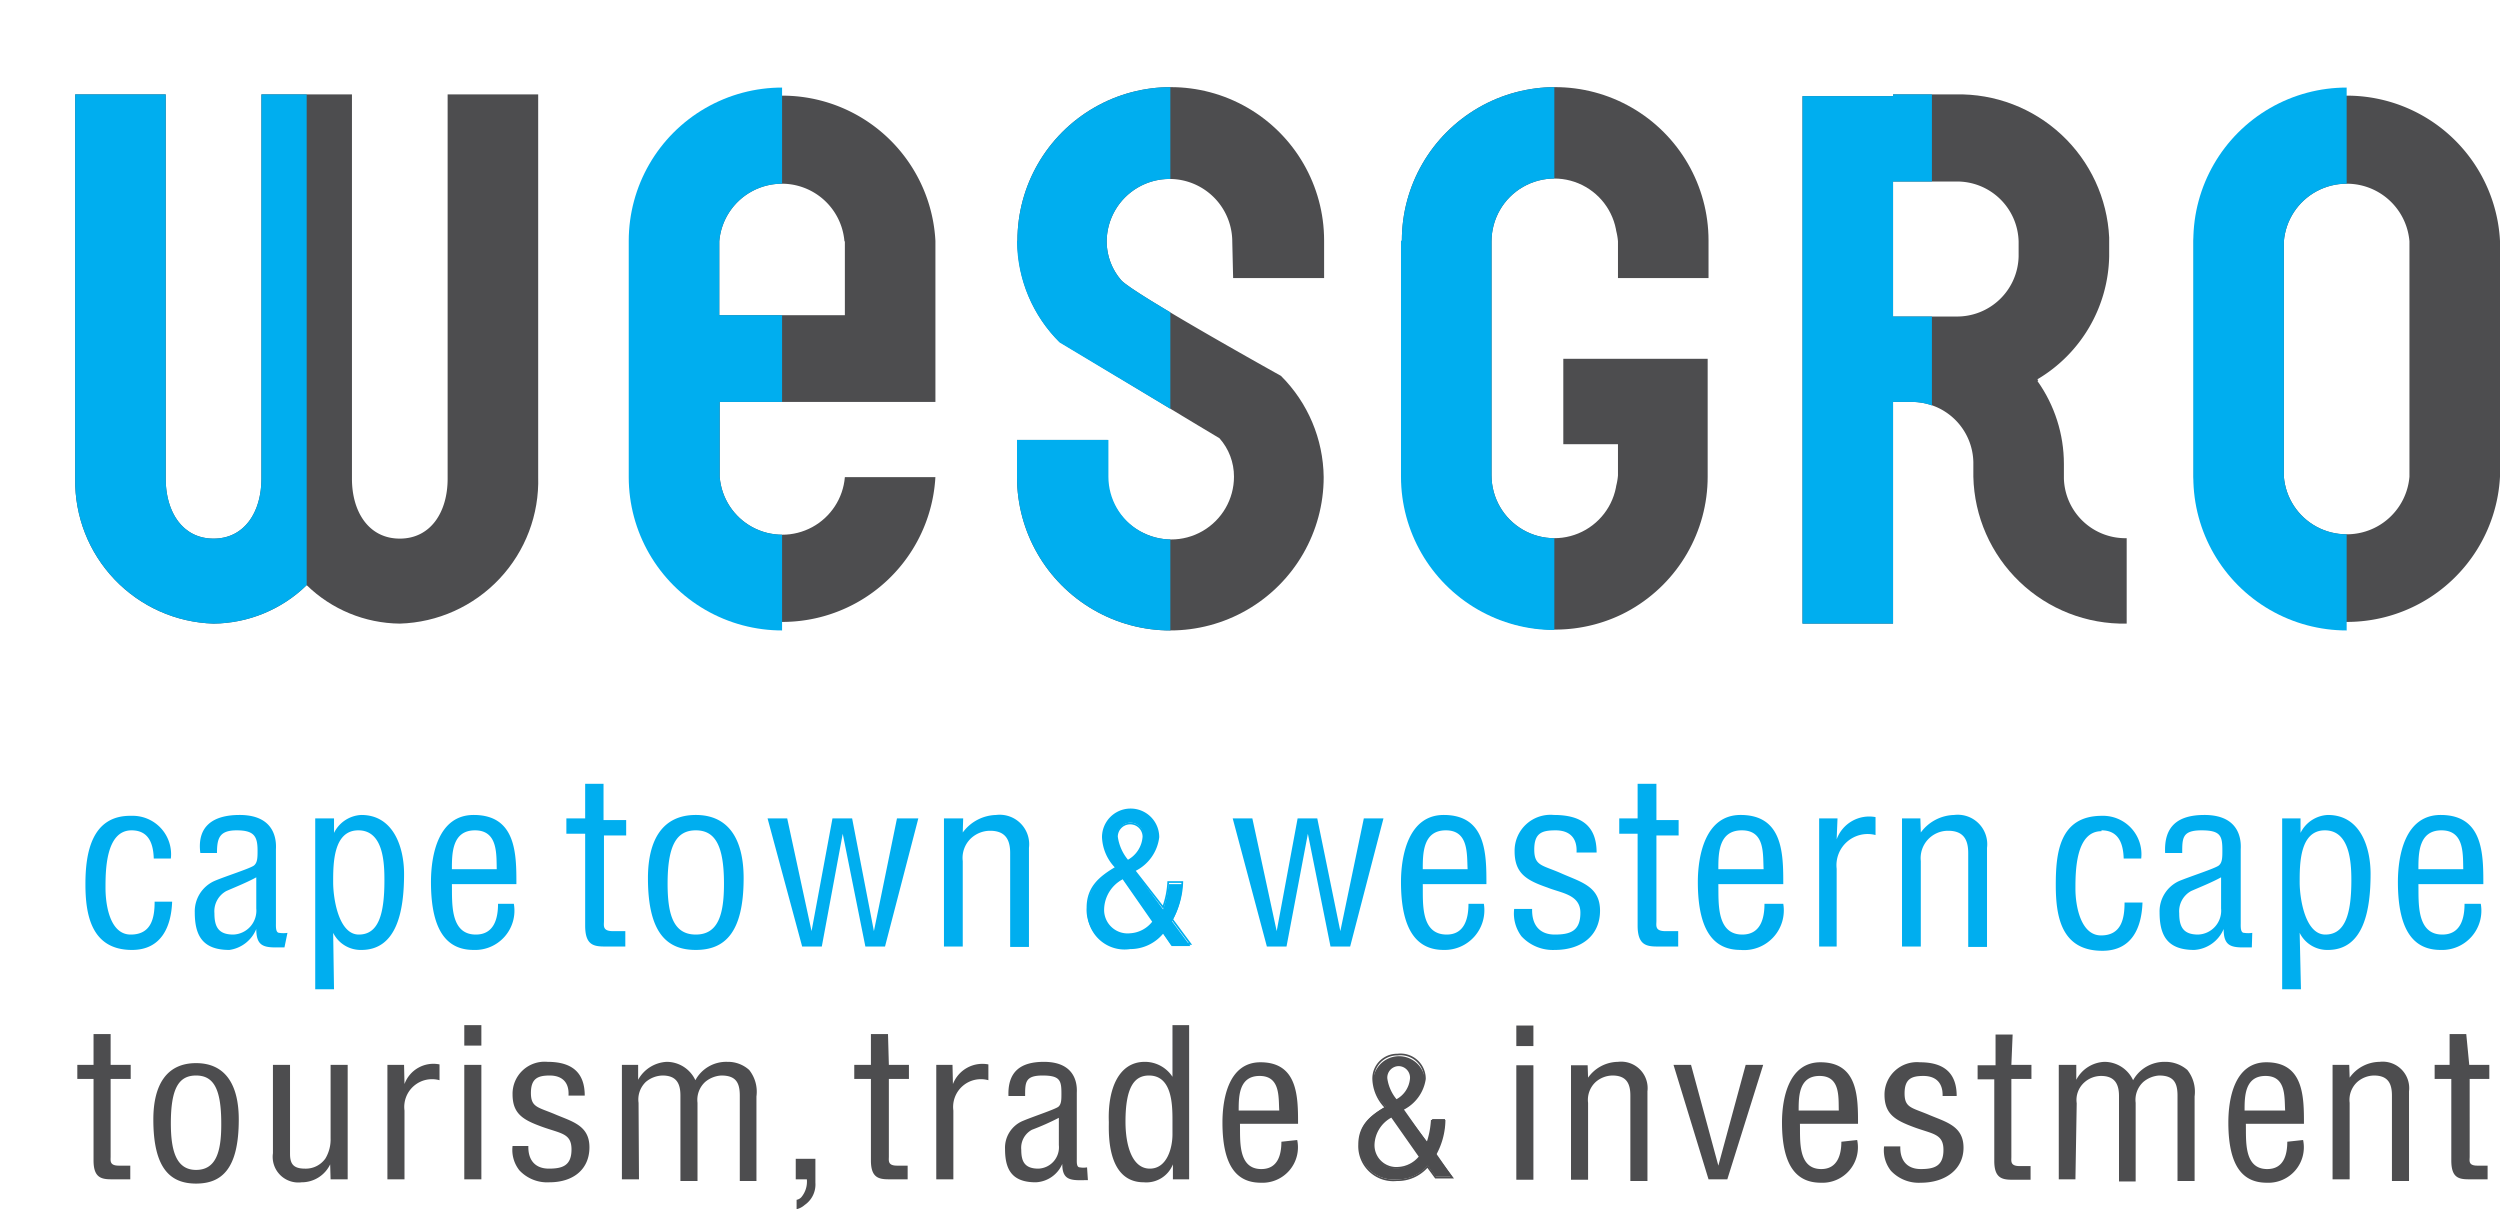
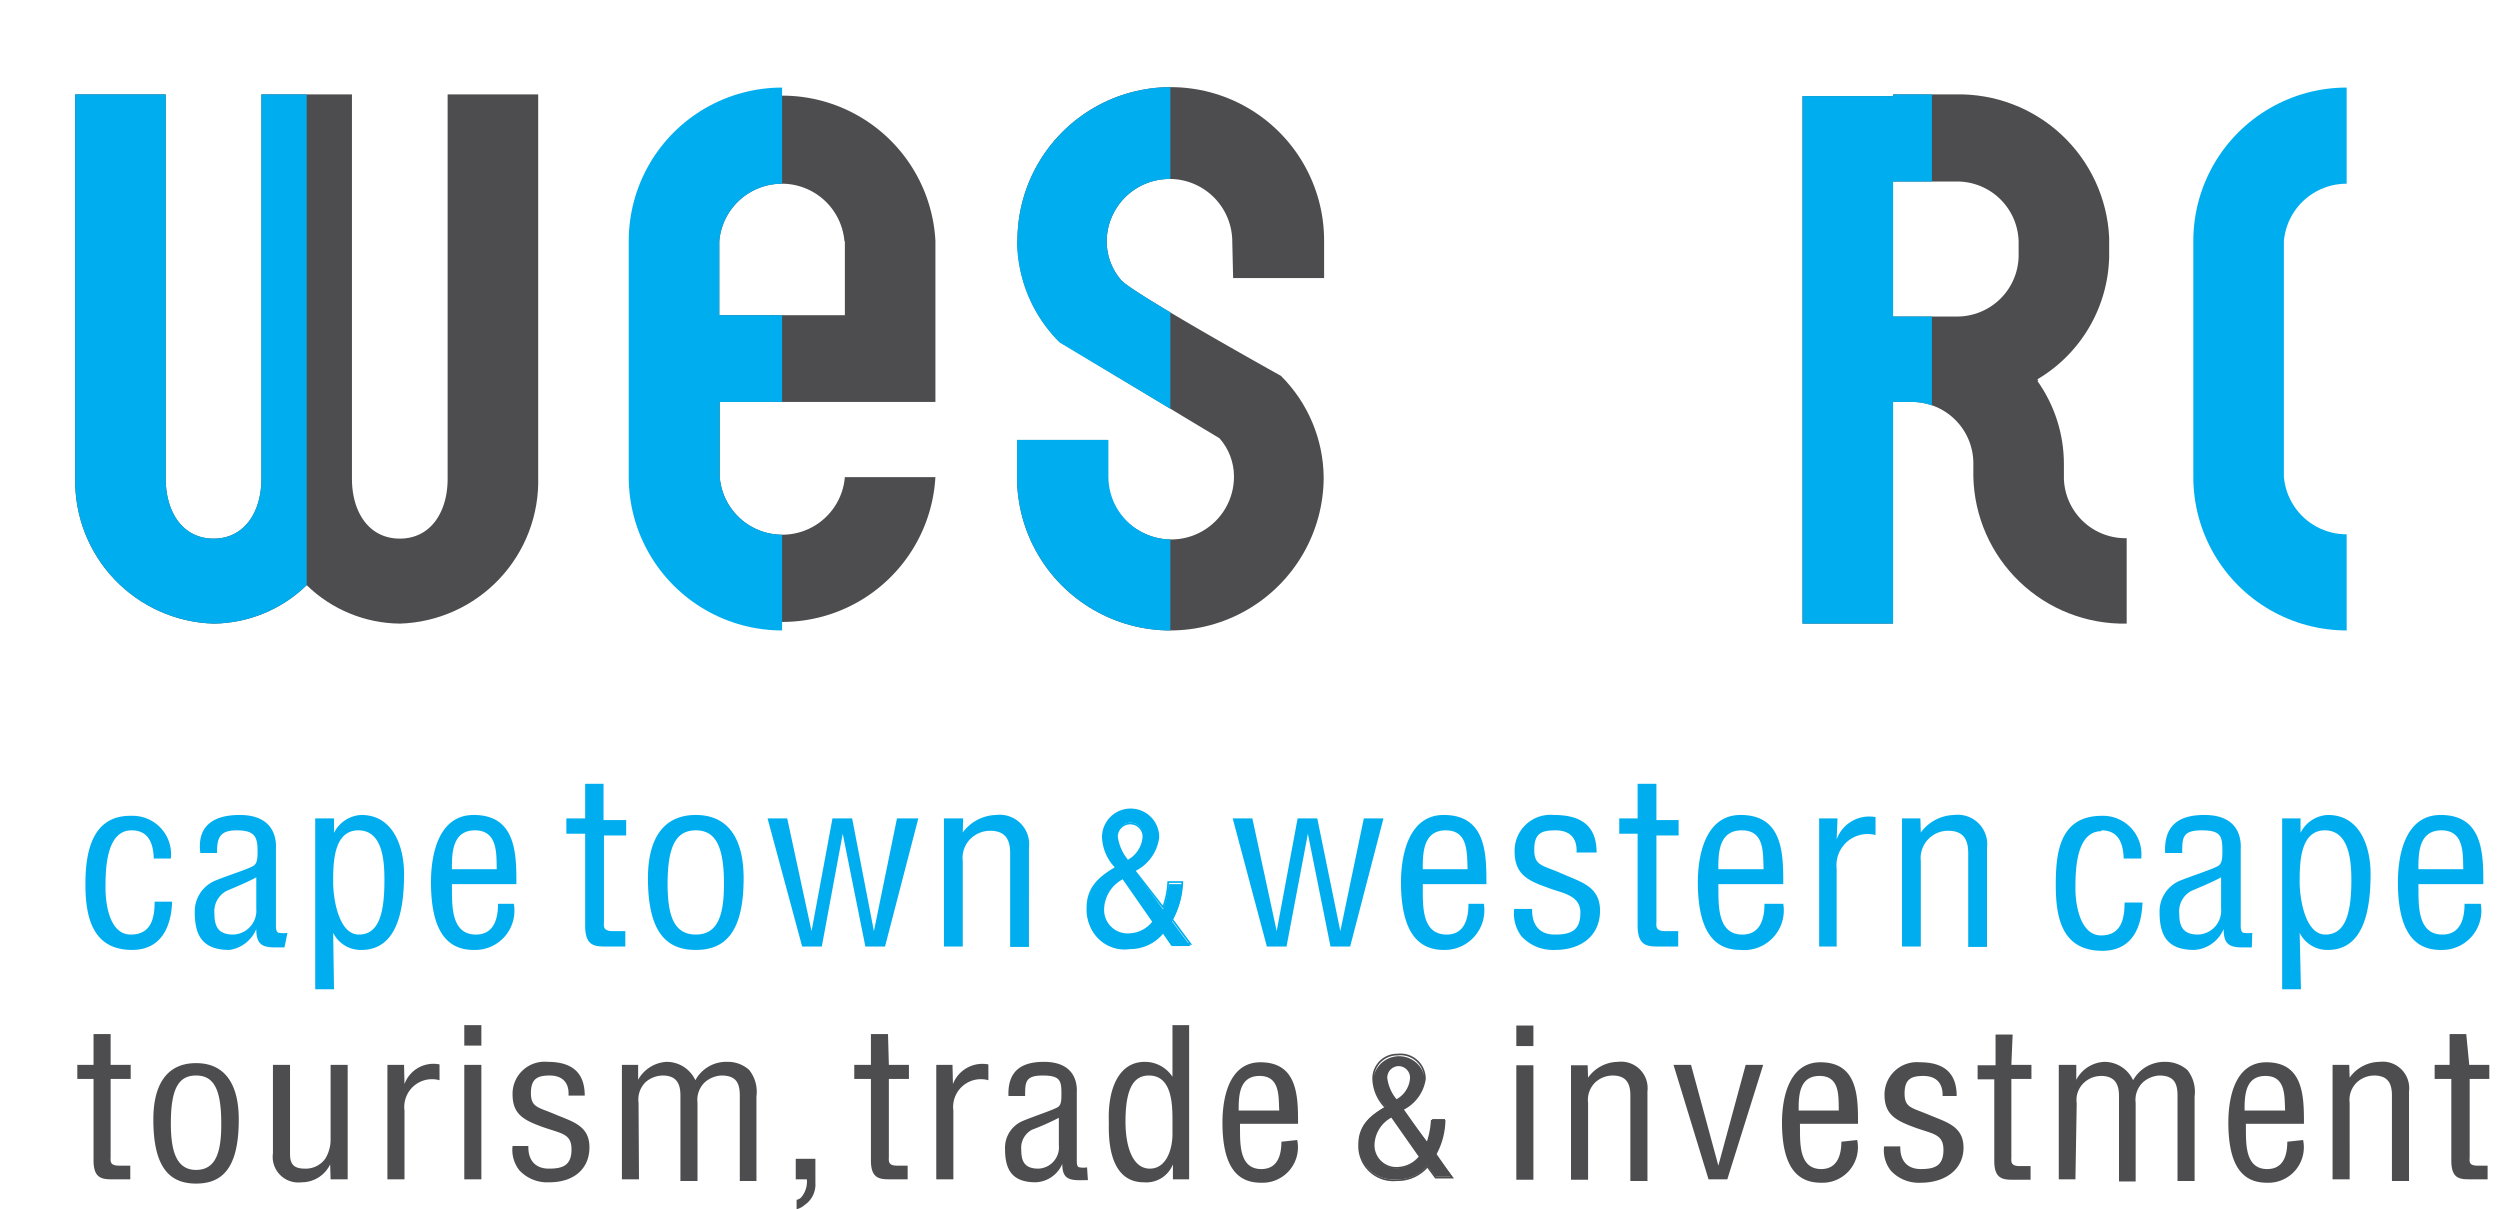
<svg xmlns="http://www.w3.org/2000/svg" viewBox="0 0 58.53 28.31">
  <defs>
    <style>.cls-1,.cls-10,.cls-11{fill:none;}.cls-2{clip-path:url(#clip-path);}.cls-3{fill:#4d4d4f;}.cls-4{fill:#00aeef;}.cls-5{clip-path:url(#clip-path-2);}.cls-6{clip-path:url(#clip-path-3);}.cls-7{clip-path:url(#clip-path-4);}.cls-8{clip-path:url(#clip-path-5);}.cls-9{clip-path:url(#clip-path-6);}.cls-10{stroke:#00aeef;}.cls-10,.cls-11{stroke-width:0.04px;}.cls-11{stroke:#4d4d4f;}</style>
    <clipPath id="clip-path">
      <path class="cls-1" d="M16.84,5.65h0a1.47,1.47,0,0,1,2.93,0h0V7.38H16.84Zm-2.12,0v5.52a3.59,3.59,0,0,0,7.18,0H19.78a1.47,1.47,0,0,1-2.93,0h0V9.41H21.9V5.64a3.59,3.59,0,0,0-7.18,0" />
    </clipPath>
    <clipPath id="clip-path-2">
      <path class="cls-1" d="M53.47,5.65h0a1.47,1.47,0,0,1,2.93,0h0v5.51h0a1.47,1.47,0,0,1-2.93,0h0Zm-2.12,0v5.52a3.59,3.59,0,0,0,7.18,0V5.64h0a3.59,3.59,0,0,0-7.18,0" />
    </clipPath>
    <clipPath id="clip-path-3">
      <path class="cls-1" d="M44.32,7.37V4.25h1.47a1.44,1.44,0,0,1,1.47,1.41h0V6h0a1.44,1.44,0,0,1-1.47,1.41H44.32m0-5.16H42.2V14.6h2.12V9.41h.41a1.45,1.45,0,0,1,1.47,1.41s0,.31,0,.34h0a3.52,3.52,0,0,0,3.59,3.44v-2a1.44,1.44,0,0,1-1.47-1.4h0v-.34a3.35,3.35,0,0,0-.62-1.94A3.39,3.39,0,0,0,49.38,6h0V5.56h0a3.52,3.52,0,0,0-3.59-3.35H44.32" />
    </clipPath>
    <clipPath id="clip-path-4">
      <path class="cls-1" d="M10.48,2.21v9c0,.77-.39,1.4-1.12,1.4s-1.12-.63-1.12-1.4V2.21H6.12v9c0,.77-.39,1.4-1.12,1.4s-1.12-.63-1.12-1.4V2.21H1.76v9A3.34,3.34,0,0,0,5,14.6a3.17,3.17,0,0,0,2.18-.9,3.17,3.17,0,0,0,2.18.9,3.34,3.34,0,0,0,3.24-3.44V2.21Z" />
    </clipPath>
    <clipPath id="clip-path-5">
      <path class="cls-1" d="M23.81,5.65a3.38,3.38,0,0,0,1,2.37l3.74,2.24a1.35,1.35,0,0,1,.34.9,1.47,1.47,0,0,1-2.94,0h0V10.3H23.81v.87h0a3.59,3.59,0,0,0,7.18,0,3.4,3.4,0,0,0-1-2.37s-3.47-1.93-3.74-2.24a1.39,1.39,0,0,1-.34-.9,1.47,1.47,0,0,1,2.94,0v.86H31V5.63h0a3.59,3.59,0,0,0-7.18,0" />
    </clipPath>
    <clipPath id="clip-path-6">
-       <path class="cls-1" d="M32.8,5.64h0v5.52a3.59,3.59,0,0,0,7.18,0V8.4h-3.4v2h1.28v.73h0a1.47,1.47,0,0,1-2.94,0h0V5.65h0a1.47,1.47,0,0,1,2.94,0h0v.86H40V5.63h0a3.59,3.59,0,0,0-7.18,0" />
-     </clipPath>
+       </clipPath>
  </defs>
  <title>wesgro-logo</title>
  <g id="Layer_2" data-name="Layer 2">
    <g id="Layer_1-2" data-name="Layer 1">
      <g class="cls-2">
        <path class="cls-3" d="M19.78,9.41H21.9V5.64h0a3.59,3.59,0,0,0-7.17,0v5.52a3.59,3.59,0,0,0,7.17,0H19.78a1.47,1.47,0,0,1-2.93,0h0V9.41Zm0-3.76V7.38H16.84V5.65h0a1.47,1.47,0,0,1,2.93,0Z" />
        <rect class="cls-4" x="13.78" y="0.27" width="4.53" height="16.01" />
      </g>
      <g class="cls-5">
-         <path class="cls-3" d="M58.53,11.16V5.64h0a3.59,3.59,0,0,0-7.17,0v5.52a3.59,3.59,0,0,0,7.17,0M56.41,5.65v5.51h0a1.47,1.47,0,0,1-2.93,0h0V5.65h0a1.47,1.47,0,0,1,2.93,0Z" />
        <rect class="cls-4" x="51.17" y="0.27" width="3.77" height="16.01" />
      </g>
      <g class="cls-6">
        <path class="cls-3" d="M48.32,11.16h0v-.34a3.37,3.37,0,0,0-.62-1.94A3.42,3.42,0,0,0,49.38,6h0V5.56h0a3.52,3.52,0,0,0-3.59-3.35H42.2V14.6h2.12V9.41h.41a1.44,1.44,0,0,1,1.47,1.41s0,.31,0,.34h0a3.52,3.52,0,0,0,3.59,3.44v-2a1.44,1.44,0,0,1-1.47-1.4M47.26,5.65h0V6h0a1.44,1.44,0,0,1-1.47,1.41H44.32V4.25h1.47a1.44,1.44,0,0,1,1.47,1.41" />
        <rect class="cls-4" x="41.46" y="0.09" width="3.77" height="16.01" />
      </g>
      <g class="cls-7">
        <path class="cls-3" d="M12.6,11.16V2.21H10.48v9c0,.77-.39,1.4-1.12,1.4s-1.12-.63-1.12-1.4V2.21H6.12v9c0,.77-.39,1.4-1.12,1.4s-1.12-.63-1.12-1.4V2.21H1.76v9A3.34,3.34,0,0,0,5,14.6a3.17,3.17,0,0,0,2.18-.9,3.15,3.15,0,0,0,2.18.9,3.34,3.34,0,0,0,3.24-3.44" />
        <rect class="cls-4" width="7.18" height="16.01" />
      </g>
      <g class="cls-8">
        <path class="cls-3" d="M28.87,6.51H31V5.63h0a3.59,3.59,0,0,0-7.18,0A3.34,3.34,0,0,0,24.8,8l3.73,2.25a1.35,1.35,0,0,1,.34.9,1.47,1.47,0,0,1-2.94,0h0V10.3H23.81v.87h0a3.59,3.59,0,0,0,7.18,0,3.34,3.34,0,0,0-1-2.37s-3.47-1.93-3.74-2.24a1.39,1.39,0,0,1-.34-.9,1.47,1.47,0,0,1,2.94,0Z" />
        <rect class="cls-4" x="22.87" y="0.09" width="4.53" height="16.01" />
      </g>
      <g class="cls-9">
        <path class="cls-3" d="M40,11.16V8.4h-3.4v2h1.28v.73h0a1.47,1.47,0,0,1-2.93,0h0V5.65h0a1.47,1.47,0,0,1,2.93,0h0v.86H40V5.63h0a3.59,3.59,0,0,0-7.18,0v5.52a3.59,3.59,0,0,0,7.18,0" />
        <rect class="cls-4" x="31.86" width="4.53" height="16.01" />
      </g>
      <path class="cls-4" d="M3.08,19.44c.42,0,.51.34.52.66H4a.9.9,0,0,0-.92-1C2.13,19.08,2,20,2,20.7s.13,1.54,1.09,1.54c.69,0,.92-.55.94-1.13H3.62c0,.37-.07.77-.56.77s-.59-.7-.59-1.09,0-1.35.61-1.35M6,21.27a.56.56,0,0,1-.54.61c-.36,0-.44-.2-.44-.5a.54.54,0,0,1,.28-.52c.23-.1.48-.2.7-.32Zm.73.57a.61.61,0,0,1-.19,0c-.09,0-.08-.15-.08-.23V19.89c0-.07.08-.81-.85-.81-.63,0-1,.27-.92.89h.39c0-.35.06-.53.46-.53s.49.13.49.47c0,.16,0,.28-.08.35s-.69.26-.94.37a.78.78,0,0,0-.45.73c0,.54.18.88.81.88A.8.8,0,0,0,6,21.75h0c0,.41.18.44.56.43l.1,0ZM9,20.61c0,.8-.14,1.27-.6,1.27s-.6-.81-.6-1.23,0-1.21.59-1.21.61.77.61,1.17m-1.2,1.23h0a.72.72,0,0,0,.66.4c.84,0,1-.93,1-1.78,0-.61-.24-1.38-1-1.38a.75.75,0,0,0-.64.42h0v-.34H7.38v4h.44Zm2.78-1.49c0-.36,0-.91.54-.91s.5.56.51.91Zm1.08.81c0,.34-.09.72-.52.72-.62,0-.55-.78-.56-1.18h1.51c0-.7,0-1.62-1-1.62-.83,0-1,.94-1,1.57,0,1.21.42,1.59,1,1.59a.92.92,0,0,0,.94-1.08Zm2.47-2.81h-.43v.81h-.44v.36h.44v2.15c0,.45.19.49.46.49h.48V21.8h-.29c-.25,0-.21-.13-.21-.24v-2h.52v-.36h-.53Zm3.28,2.21c0-.91-.35-1.48-1.12-1.48s-1.12.57-1.12,1.48c0,1.29.45,1.68,1.12,1.68s1.12-.39,1.12-1.68m-.46.13c0,.71-.13,1.19-.66,1.19s-.66-.48-.66-1.19c0-.9.21-1.25.66-1.25s.66.35.66,1.25m3-1.53h-.46L19,21.8h0l-.57-2.64h-.46l.81,3h.46l.49-2.64h0l.53,2.64h.46l.78-3H21l-.54,2.64h0Zm2.6,0H22.1v3h.44v-2a.63.63,0,0,1,.2-.54.66.66,0,0,1,.44-.17c.36,0,.47.21.47.52v2.2h.44V19.85a.69.69,0,0,0-.77-.77,1,1,0,0,0-.78.41h0Zm8.29,0h-.46l-.49,2.64h0l-.57-2.64h-.46l.8,3h.46l.5-2.64h0l.53,2.64h.46l.78-3h-.46l-.55,2.64h0Zm2.47,1.19c0-.36,0-.91.54-.91s.49.56.51.91Zm1.07.81c0,.34-.09.72-.51.72-.63,0-.55-.78-.56-1.18H34.8c0-.7,0-1.62-1-1.62-.82,0-1,.94-1,1.57,0,1.21.43,1.59,1,1.59a.93.93,0,0,0,.94-1.08Zm3-1.2c0-.61-.34-.88-1-.88a.84.84,0,0,0-.92.85c0,.52.28.68.77.85.32.13.77.16.77.59s-.24.51-.6.51-.54-.23-.53-.6h-.42a.89.89,0,0,0,.17.64,1,1,0,0,0,.78.32c.64,0,1.06-.35,1.06-.92s-.45-.67-.9-.87-.64-.17-.64-.56.18-.45.5-.45.51.17.49.52Zm1.4-1.61h-.44v.81h-.43v.36h.43v2.15c0,.45.2.49.46.49h.49V21.8h-.3c-.25,0-.21-.13-.21-.24v-2h.52v-.36h-.52Zm1.45,2c0-.36,0-.91.55-.91s.49.56.51.91Zm1.08.81c0,.34-.09.72-.52.72-.62,0-.55-.78-.56-1.18h1.52c0-.7,0-1.62-1-1.62-.82,0-1,.94-1,1.57,0,1.21.42,1.59,1,1.59a.93.93,0,0,0,1-1.08Zm1.71-2h-.43v3H43V20.34a.73.73,0,0,1,.91-.79v-.42a.81.81,0,0,0-.91.52h0Zm1.94,0h-.43v3h.44v-2a.64.64,0,0,1,.64-.71c.36,0,.47.21.47.52v2.2h.44V19.85a.69.69,0,0,0-.77-.77,1,1,0,0,0-.78.41h0Zm4.24.28c.42,0,.51.34.52.66h.41a.9.9,0,0,0-.92-1c-1,0-1.08.88-1.08,1.62s.13,1.54,1.09,1.54c.7,0,.92-.55.94-1.13h-.42c0,.37-.07.77-.55.77s-.6-.7-.6-1.09,0-1.35.61-1.35M52,21.27a.56.56,0,0,1-.54.61c-.36,0-.44-.2-.44-.5a.54.54,0,0,1,.28-.52c.23-.1.48-.2.7-.32Zm.73.57a.61.61,0,0,1-.19,0c-.09,0-.08-.15-.08-.23V19.89c0-.07.08-.81-.85-.81-.63,0-.95.27-.92.89h.4c0-.35,0-.53.45-.53s.49.13.49.47c0,.16,0,.28-.08.35s-.68.26-.94.37a.78.78,0,0,0-.45.73c0,.54.18.88.81.88a.8.8,0,0,0,.69-.49h0c0,.41.18.44.56.43l.1,0Zm2.32-1.23c0,.8-.15,1.27-.61,1.27s-.6-.81-.6-1.23,0-1.21.59-1.21.62.77.62,1.17m-1.21,1.23h0a.72.72,0,0,0,.66.4c.84,0,1-.93,1-1.78,0-.61-.23-1.38-1-1.38a.75.75,0,0,0-.64.42h0v-.34h-.43v4h.44Zm2.78-1.49c0-.36,0-.91.54-.91s.5.56.51.91Zm1.08.81c0,.34-.09.72-.52.72-.62,0-.55-.78-.56-1.18h1.52c0-.7,0-1.62-1-1.62-.83,0-1,.94-1,1.57,0,1.21.42,1.59,1,1.59a.92.92,0,0,0,.94-1.08Z" />
      <path class="cls-4" d="M27,21.58a.73.73,0,0,1-.54.29.57.57,0,0,1-.63-.59.81.81,0,0,1,.46-.71Zm-.6-1.43a1.1,1.1,0,0,1-.25-.56.32.32,0,0,1,.31-.33.31.31,0,0,1,.31.34.69.69,0,0,1-.37.55m.16.23a1,1,0,0,0,.56-.78.65.65,0,0,0-1.3,0,1.12,1.12,0,0,0,.31.71c-.39.24-.67.47-.67,1a.87.87,0,0,0,1,.91,1,1,0,0,0,.77-.36l.2.29h.44l-.43-.58a1.89,1.89,0,0,0,.24-.87h-.32a2.4,2.4,0,0,1-.13.59Z" />
      <path class="cls-10" d="M27,21.58a.73.73,0,0,1-.54.29.57.57,0,0,1-.63-.59.84.84,0,0,1,.46-.72Zm-.6-1.43a1.1,1.1,0,0,1-.25-.56.31.31,0,1,1,.62,0A.69.69,0,0,1,26.41,20.15Zm.16.23a1,1,0,0,0,.56-.78.65.65,0,0,0-1.3,0,1.07,1.07,0,0,0,.31.71c-.39.23-.67.47-.67.94a.87.87,0,0,0,1,.91,1,1,0,0,0,.77-.35l.2.29h.44l-.43-.58a1.93,1.93,0,0,0,.24-.87h-.33a2,2,0,0,1-.12.59Z" />
      <path class="cls-3" d="M2.59,24.21h-.4v.72H1.81v.33h.38v1.91c0,.4.18.44.42.44h.44v-.32H2.78c-.22,0-.19-.12-.19-.21V25.26h.47v-.33H2.59Zm3,2c0-.81-.31-1.32-1-1.32s-1,.51-1,1.32c0,1.15.4,1.5,1,1.5s1-.34,1-1.5m-.41.12c0,.63-.12,1.06-.59,1.06S4,26.93,4,26.3c0-.81.18-1.12.59-1.12s.59.31.59,1.12m2.56,1.31h.4V24.93h-.4v1.72a.87.87,0,0,1-.12.47.56.56,0,0,1-.48.24c-.28,0-.35-.12-.35-.35V24.93h-.4V27a.6.6,0,0,0,.67.68.74.74,0,0,0,.67-.42h0Zm1.72-2.68H9.07v2.68h.4V26a.65.65,0,0,1,.82-.71v-.37a.72.72,0,0,0-.82.46h0Zm1.81,0h-.4v2.68h.4Zm0-.93h-.4v.48h.4Zm2.42,1.65c0-.55-.31-.79-.87-.79a.75.75,0,0,0-.82.76c0,.46.25.6.69.76s.69.15.69.53-.21.45-.53.45-.49-.2-.48-.53H12a.77.77,0,0,0,.16.57.89.89,0,0,0,.7.28c.57,0,.94-.31.94-.82s-.4-.6-.8-.77-.57-.16-.57-.5.16-.41.44-.41.46.15.44.47Zm1.26.17a.57.57,0,0,1,.17-.49.63.63,0,0,1,.39-.15c.33,0,.42.19.42.47v2h.4V25.82a.57.57,0,0,1,.18-.49.64.64,0,0,1,.38-.15c.34,0,.43.17.43.47v2h.39V25.67a.82.82,0,0,0-.17-.62.74.74,0,0,0-.51-.19.82.82,0,0,0-.75.43.74.74,0,0,0-.67-.43.81.81,0,0,0-.67.42h0v-.35h-.38v2.68h.4Zm3.94,1.79a.57.57,0,0,1-.13.42.2.2,0,0,1-.11.06v.22a.44.44,0,0,0,.19-.1.58.58,0,0,0,.25-.52c0-.18,0-.49,0-.56h-.46v.48Zm1.9-3.4h-.4v.72H20v.33h.39v1.91c0,.4.18.44.42.44h.44v-.32H21c-.22,0-.19-.12-.19-.21V25.26h.47v-.33h-.47Zm1.51.72h-.38v2.68h.4V26a.65.65,0,0,1,.82-.71v-.37a.74.74,0,0,0-.83.46h0Zm2.49,1.88a.5.5,0,0,1-.48.55c-.33,0-.4-.18-.4-.44a.48.48,0,0,1,.25-.47,6,6,0,0,0,.63-.28Zm.66.52a.47.47,0,0,1-.17,0c-.08,0-.07-.13-.07-.2V25.59c0-.06.07-.73-.77-.73-.56,0-.85.24-.83.8H24c0-.32,0-.48.41-.48s.44.12.44.42c0,.14,0,.25-.07.31s-.62.24-.85.34a.68.68,0,0,0-.4.65c0,.48.16.78.72.78a.71.71,0,0,0,.62-.43h0c0,.36.17.39.51.38l.09,0Zm2-.77c0,.3-.12.8-.53.8s-.57-.53-.57-1.1c0-.83.22-1.08.55-1.08.54,0,.55.68.55,1.05Zm0-1.35h0a.77.77,0,0,0-.65-.35c-.6,0-.87.62-.84,1.41,0,.23-.06,1.41.82,1.41a.67.67,0,0,0,.68-.42h0v.35h.38V24h-.39ZM29,26c0-.32,0-.81.49-.81s.44.5.46.81Zm1,.73c0,.3-.08.64-.47.64-.56,0-.49-.69-.5-1.06h1.36c0-.62,0-1.44-.88-1.44-.74,0-.89.84-.89,1.41,0,1.07.37,1.41.9,1.41a.83.83,0,0,0,.85-1Zm5.9-1.79h-.4v2.68h.4Zm0-.93h-.4v.48h.4Zm1.27.93h-.39v2.68h.4V25.82a.57.57,0,0,1,.18-.49.61.61,0,0,1,.39-.15c.33,0,.42.19.42.47v2h.4V25.55a.62.62,0,0,0-.69-.69.87.87,0,0,0-.7.37h0ZM40,27.61h.44l.84-2.68h-.41l-.64,2.36h0l-.64-2.36h-.41ZM42.11,26c0-.32,0-.81.49-.81s.44.5.45.81Zm1,.73c0,.3-.09.64-.47.64-.56,0-.49-.69-.5-1.06h1.36c0-.62,0-1.44-.88-1.44-.74,0-.9.84-.9,1.41,0,1.07.38,1.41.91,1.41a.83.83,0,0,0,.85-1Zm2.7-1.07c0-.55-.31-.79-.86-.79a.76.76,0,0,0-.83.76c0,.46.26.6.69.76s.69.15.69.53-.21.45-.53.45-.49-.2-.48-.53h-.38a.77.77,0,0,0,.16.57.89.89,0,0,0,.7.28c.57,0,1-.31,1-.82s-.41-.6-.81-.77-.57-.16-.57-.5.16-.41.44-.41.46.15.45.47Zm1.31-1.44h-.4v.72H46.3v.33h.39v1.91c0,.4.18.44.42.44h.43v-.32h-.26c-.22,0-.19-.12-.19-.21V25.26h.47v-.33h-.47Zm1.5,1.61a.55.55,0,0,1,.18-.49.59.59,0,0,1,.39-.15c.32,0,.42.19.42.47v2H50V25.82a.57.57,0,0,1,.18-.49.64.64,0,0,1,.37-.15c.34,0,.43.17.43.47v2h.4V25.67a.82.82,0,0,0-.17-.62.78.78,0,0,0-.52-.19.84.84,0,0,0-.75.43.74.74,0,0,0-.67-.43.78.78,0,0,0-.66.42h0v-.35H48.2v2.68h.39Zm3.93.17c0-.32,0-.81.49-.81s.44.5.46.81Zm1,.73c0,.3-.08.64-.47.64-.56,0-.49-.69-.5-1.06h1.36c0-.62,0-1.44-.88-1.44-.74,0-.89.84-.89,1.41,0,1.07.37,1.41.9,1.41a.83.83,0,0,0,.85-1ZM55,24.93h-.39v2.68h.4V25.82a.57.57,0,0,1,.18-.49.61.61,0,0,1,.39-.15c.33,0,.42.19.42.47v2h.4V25.55a.62.62,0,0,0-.69-.69.87.87,0,0,0-.7.37h0Zm2.74-.72h-.39v.72H57v.33h.39v1.91c0,.4.17.44.41.44h.44v-.32H58c-.22,0-.18-.12-.18-.21V25.26h.46v-.33h-.47Z" />
      <path class="cls-3" d="M33.24,27.08a.68.68,0,0,1-.5.27.53.53,0,0,1-.58-.55.78.78,0,0,1,.42-.66Zm-.55-1.32a1,1,0,0,1-.23-.51.29.29,0,0,1,.28-.31.29.29,0,0,1,.29.32.63.63,0,0,1-.34.5m.15.22a1,1,0,0,0,.52-.72.61.61,0,0,0-1.21,0,1,1,0,0,0,.29.65c-.36.21-.62.43-.62.87a.8.8,0,0,0,.88.83.89.89,0,0,0,.72-.32l.19.26H34L33.62,27a1.83,1.83,0,0,0,.21-.8h-.3a2,2,0,0,1-.11.54Z" />
      <path class="cls-11" d="M33.24,27.08a.69.69,0,0,1-.5.26.53.53,0,0,1-.58-.54.77.77,0,0,1,.42-.66Zm-.55-1.32a1,1,0,0,1-.23-.51.29.29,0,0,1,.28-.31.29.29,0,0,1,.29.32A.63.63,0,0,1,32.69,25.76Zm.15.21a.94.94,0,0,0,.52-.71.57.57,0,0,0-.64-.57.56.56,0,0,0-.57.59,1,1,0,0,0,.29.65c-.36.21-.62.43-.62.87a.8.8,0,0,0,.88.83.92.92,0,0,0,.72-.32l.19.26H34l-.4-.53a1.71,1.71,0,0,0,.22-.8h-.3a2,2,0,0,1-.11.54Z" />
    </g>
  </g>
</svg>